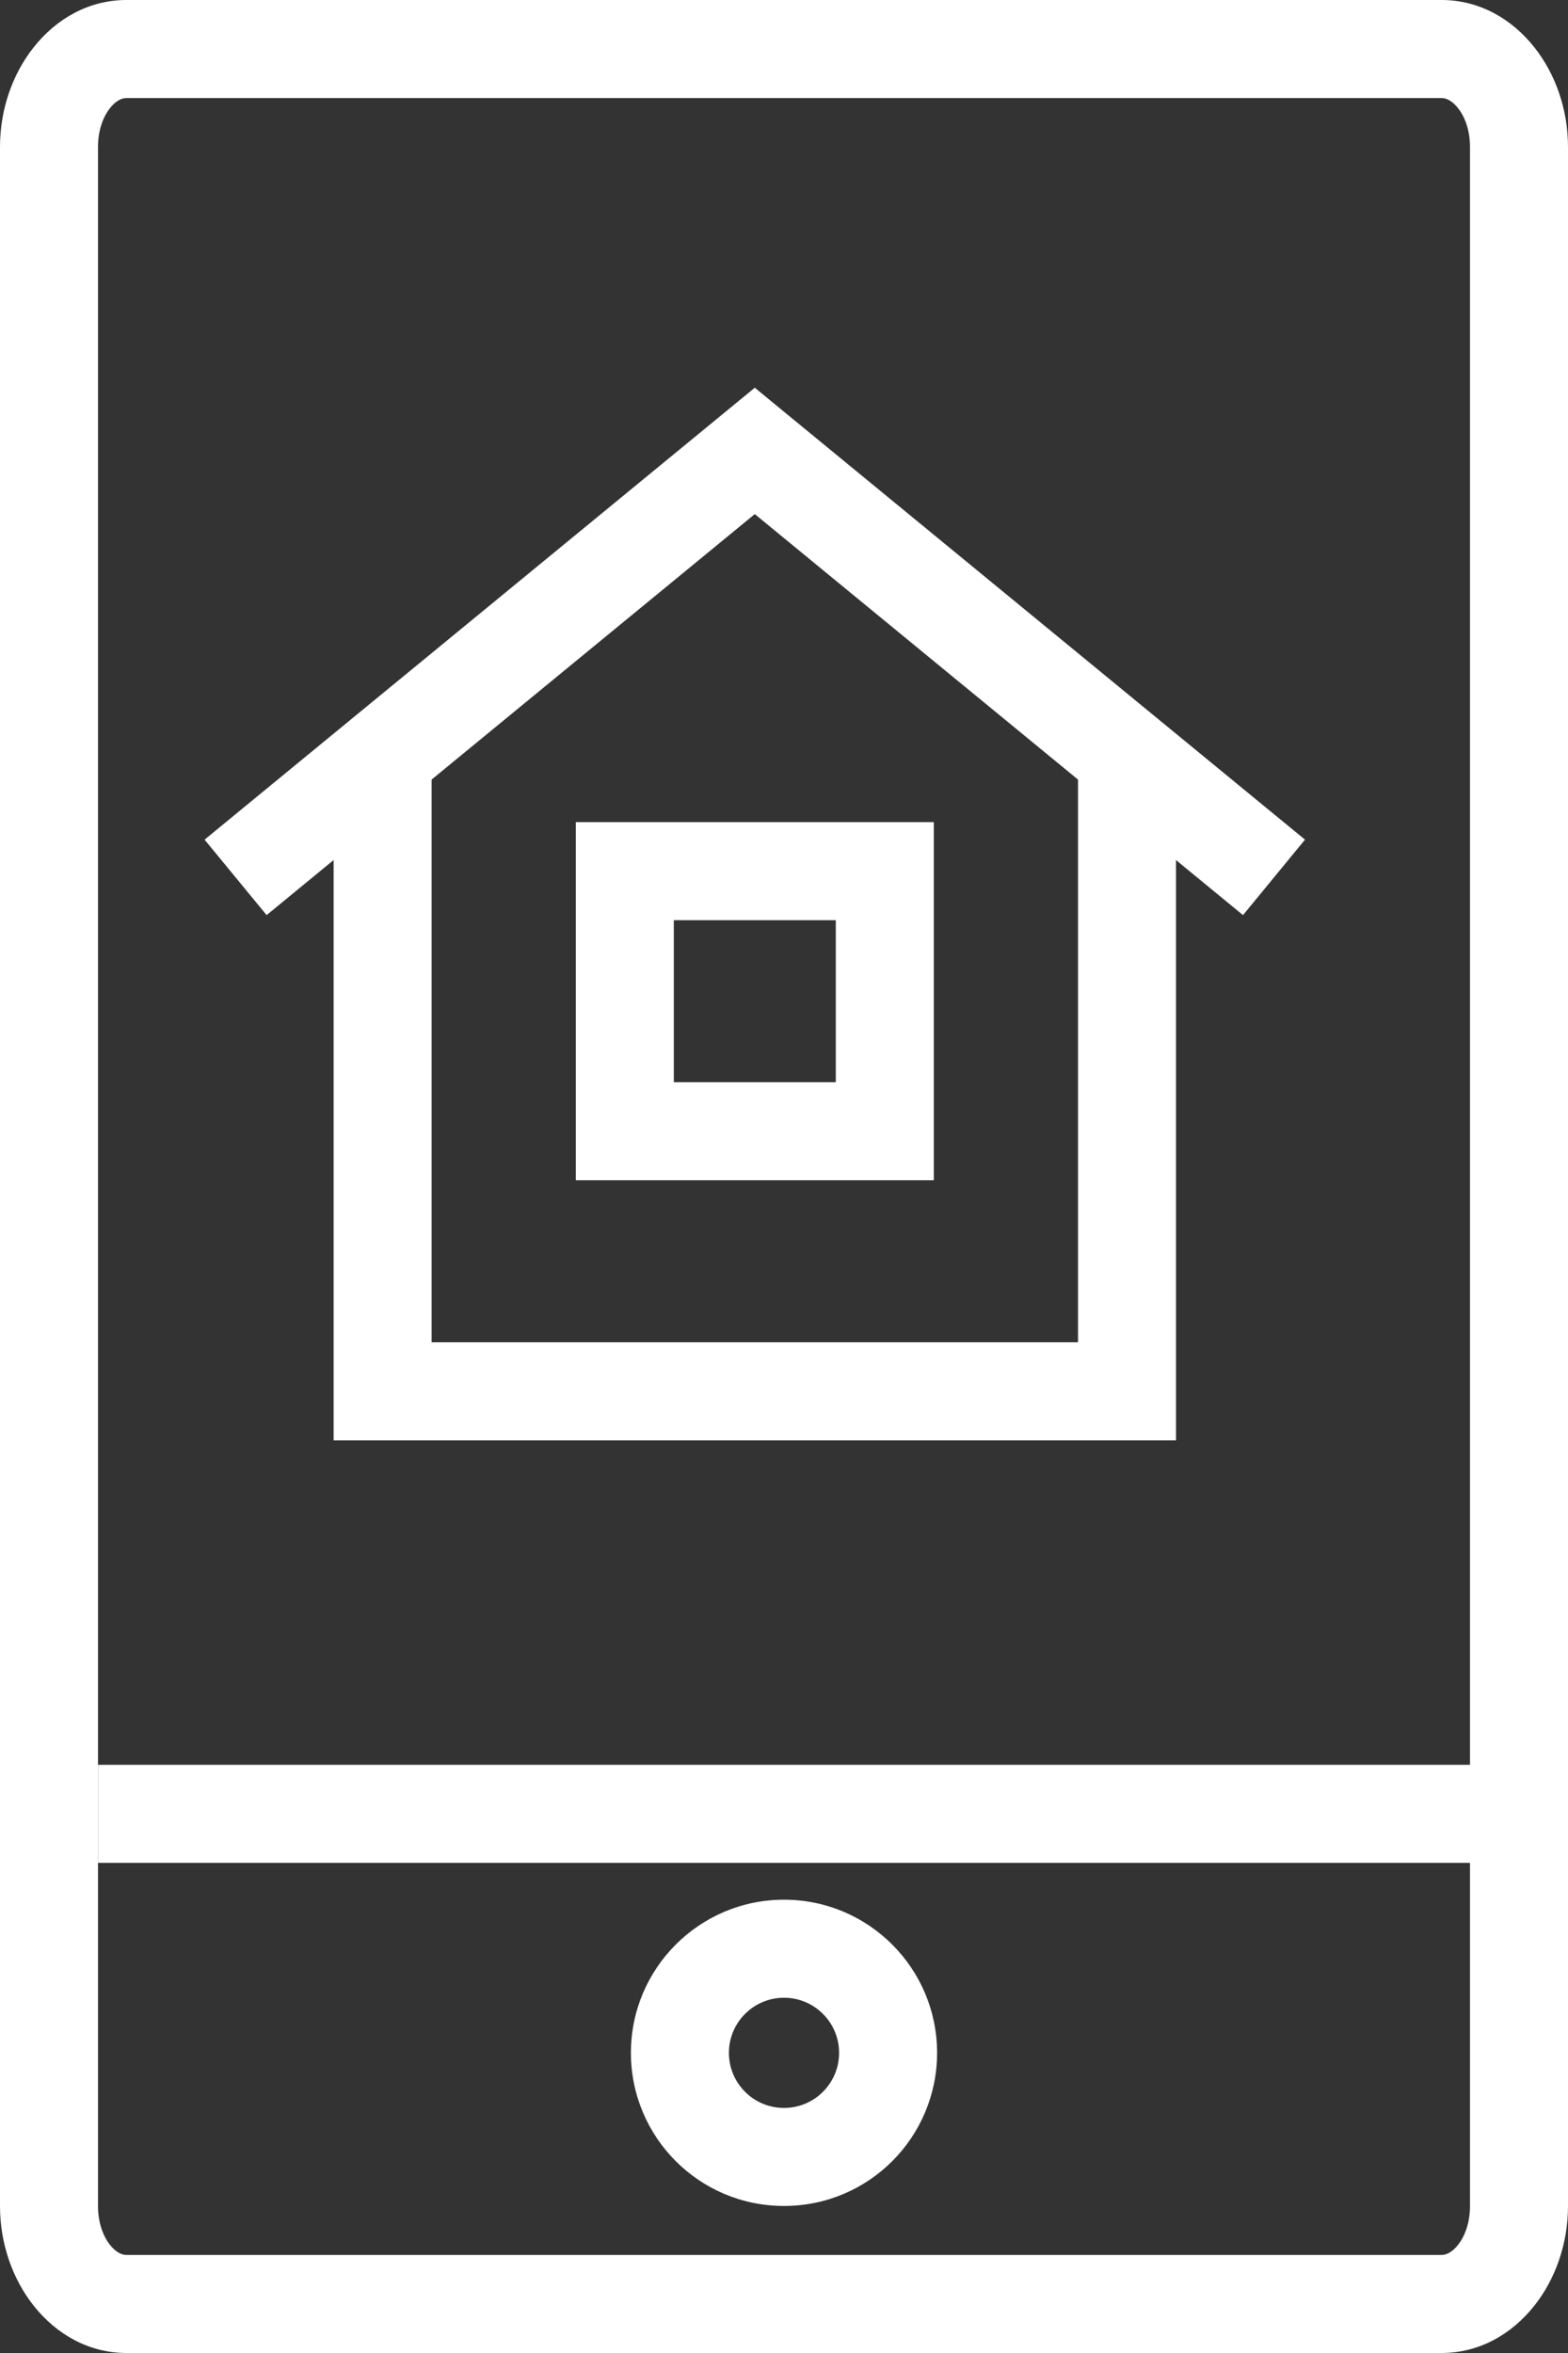
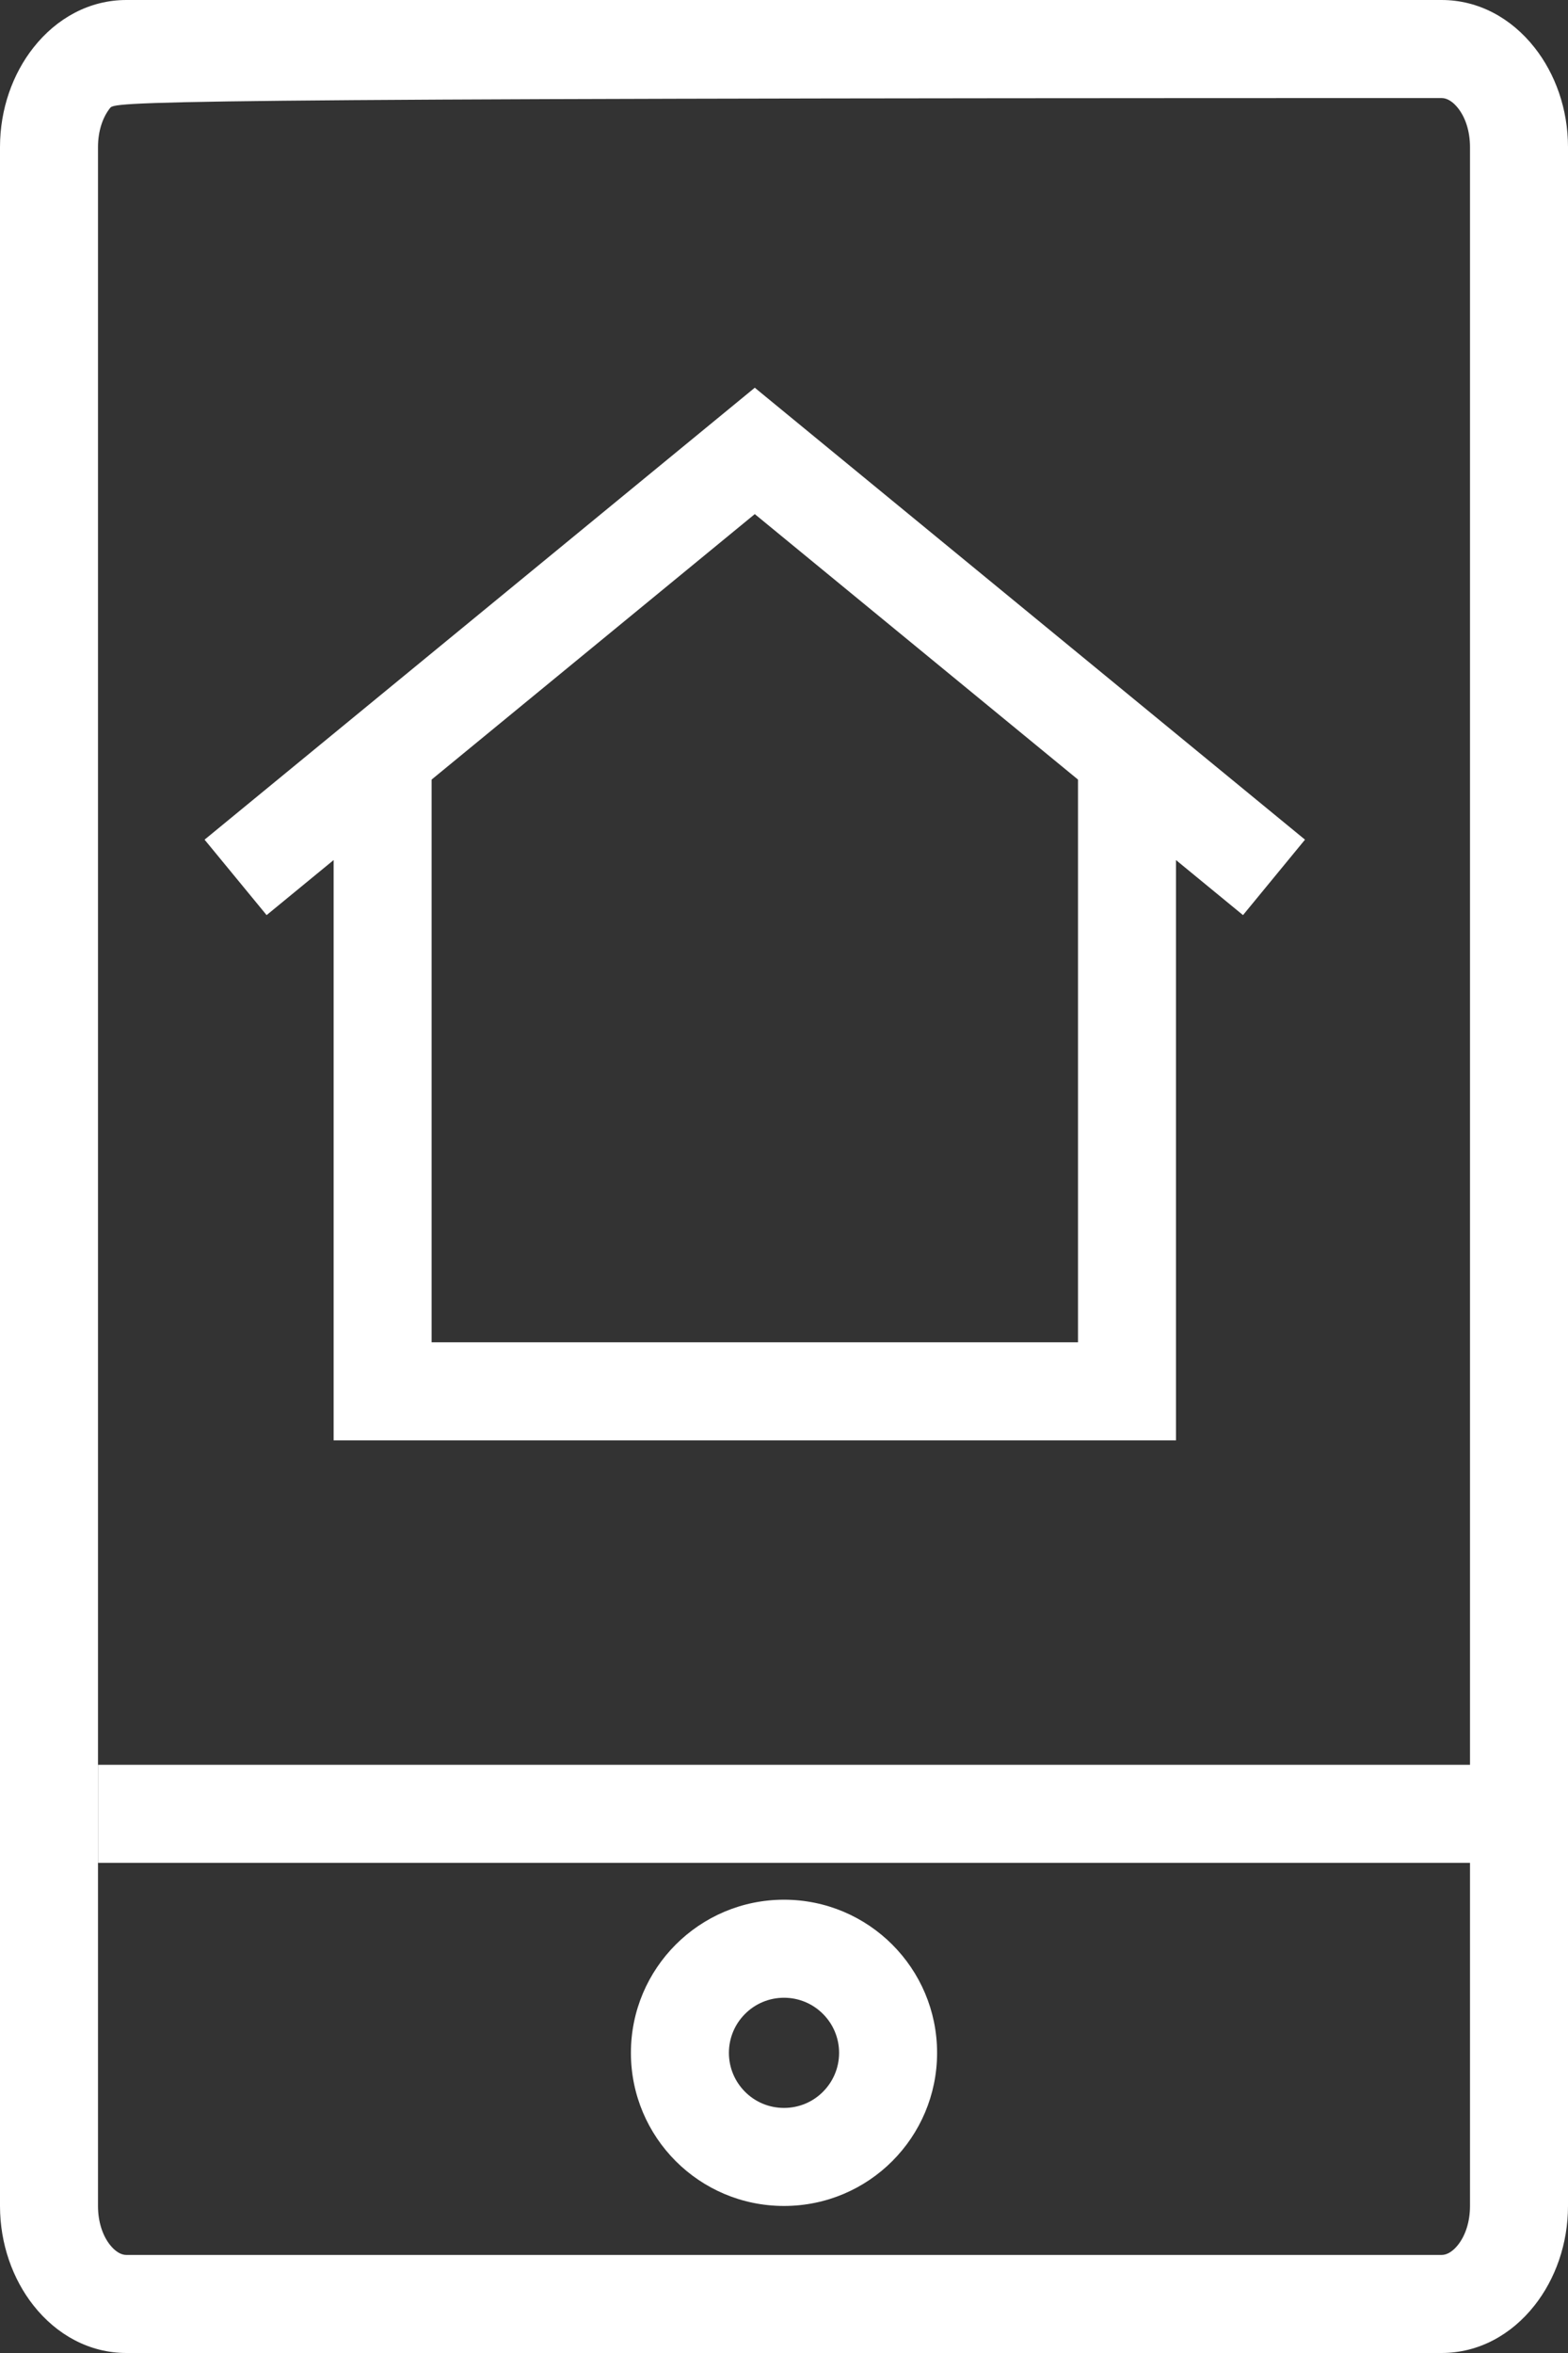
<svg xmlns="http://www.w3.org/2000/svg" width="30" height="45" viewBox="0 0 30 45" fill="none">
  <rect x="0" y="0" width="30" height="45" fill="#333333" stroke="none" />
-   <path d="M2.418 0H27.582C28.289 0 28.917 0.348 29.36 0.91C29.755 1.41 30 2.084 30 2.812V42.188C30 42.916 29.755 43.59 29.36 44.09C28.917 44.652 28.289 45 27.582 45H2.418C1.711 45 1.083 44.652 0.64 44.09C0.245 43.59 0 42.916 0 42.188V2.812C0 2.084 0.245 1.41 0.64 0.91C1.083 0.348 1.711 0 2.418 0ZM27.582 1.875H2.418C2.31 1.875 2.198 1.949 2.105 2.067C1.963 2.246 1.875 2.509 1.875 2.813V42.188C1.875 42.491 1.963 42.754 2.105 42.933C2.198 43.051 2.31 43.125 2.418 43.125H27.582C27.69 43.125 27.802 43.051 27.895 42.933C28.037 42.754 28.125 42.491 28.125 42.188V2.813C28.125 2.509 28.037 2.246 27.895 2.067C27.802 1.949 27.69 1.875 27.582 1.875Z" fill="white" />
+   <path d="M2.418 0H27.582C28.289 0 28.917 0.348 29.36 0.91C29.755 1.41 30 2.084 30 2.812V42.188C30 42.916 29.755 43.59 29.36 44.09C28.917 44.652 28.289 45 27.582 45H2.418C1.711 45 1.083 44.652 0.64 44.09C0.245 43.59 0 42.916 0 42.188V2.812C0 2.084 0.245 1.41 0.64 0.91C1.083 0.348 1.711 0 2.418 0ZM27.582 1.875C2.31 1.875 2.198 1.949 2.105 2.067C1.963 2.246 1.875 2.509 1.875 2.813V42.188C1.875 42.491 1.963 42.754 2.105 42.933C2.198 43.051 2.31 43.125 2.418 43.125H27.582C27.69 43.125 27.802 43.051 27.895 42.933C28.037 42.754 28.125 42.491 28.125 42.188V2.813C28.125 2.509 28.037 2.246 27.895 2.067C27.802 1.949 27.69 1.875 27.582 1.875Z" fill="white" />
  <path d="M15 36.331C15.809 36.331 16.541 36.659 17.071 37.189C17.601 37.719 17.929 38.451 17.929 39.26C17.929 40.068 17.601 40.801 17.071 41.331C16.541 41.861 15.809 42.188 15 42.188C14.191 42.188 13.459 41.861 12.929 41.331C12.399 40.801 12.071 40.068 12.071 39.26C12.071 38.451 12.399 37.719 12.929 37.189C13.459 36.659 14.191 36.331 15 36.331ZM15.745 38.515C15.555 38.324 15.291 38.206 15 38.206C14.709 38.206 14.445 38.324 14.255 38.515C14.064 38.705 13.946 38.969 13.946 39.26C13.946 39.551 14.064 39.814 14.255 40.005C14.445 40.196 14.709 40.313 15 40.313C15.291 40.313 15.555 40.196 15.745 40.005C15.936 39.814 16.054 39.551 16.054 39.26C16.054 38.969 15.936 38.705 15.745 38.515Z" fill="white" />
  <path d="M1.875 33.751H29.062V35.626H1.875V33.751Z" fill="white" />
  <path d="M23.782 17.501L14.441 9.832L5.101 17.501L3.914 16.058L13.848 7.902L14.441 7.415L15.034 7.902L24.968 16.058L23.782 17.501Z" fill="white" />
  <path d="M22.5 14.063V26.609V27.546H21.562H7.32H6.383V26.609V14.063H8.258V25.671H20.625V14.063H22.5Z" fill="white" />
-   <path d="M11.955 15.723H16.929H17.866V16.661V21.635V22.572H16.929H11.955H11.017V21.635V16.661V15.723H11.955ZM15.991 17.598H12.892V20.697H15.991V17.598Z" fill="white" />
</svg>